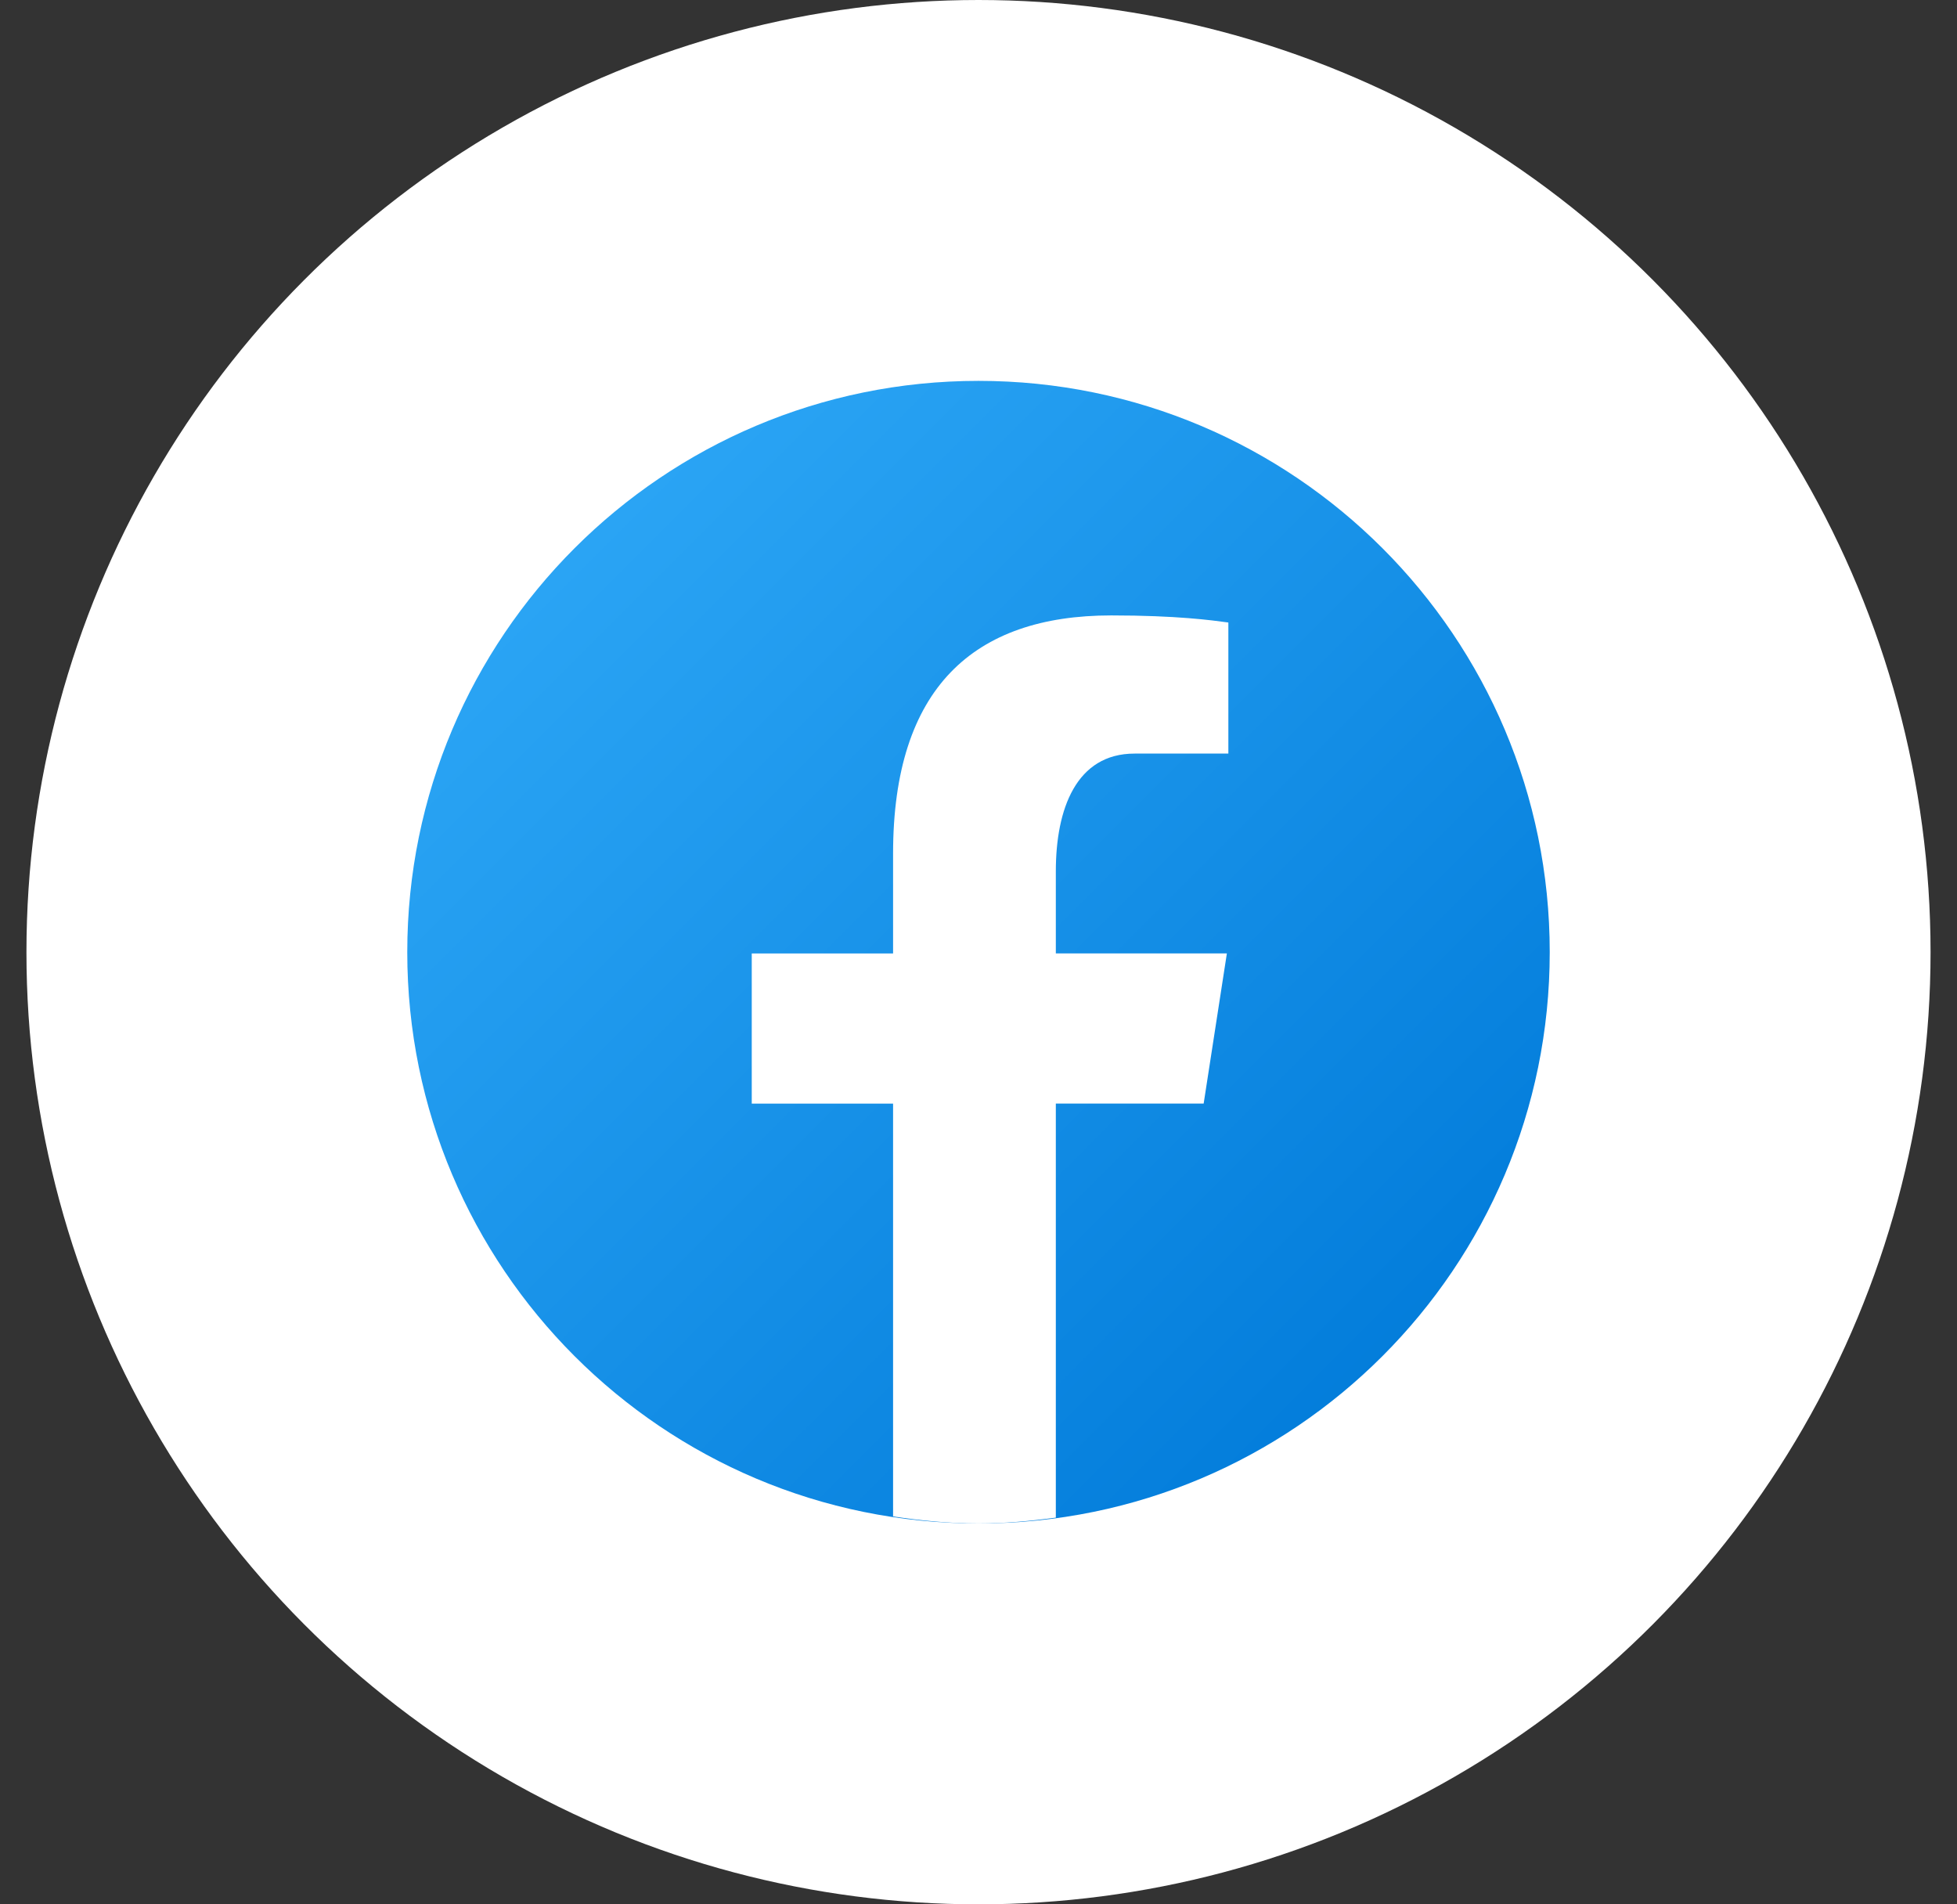
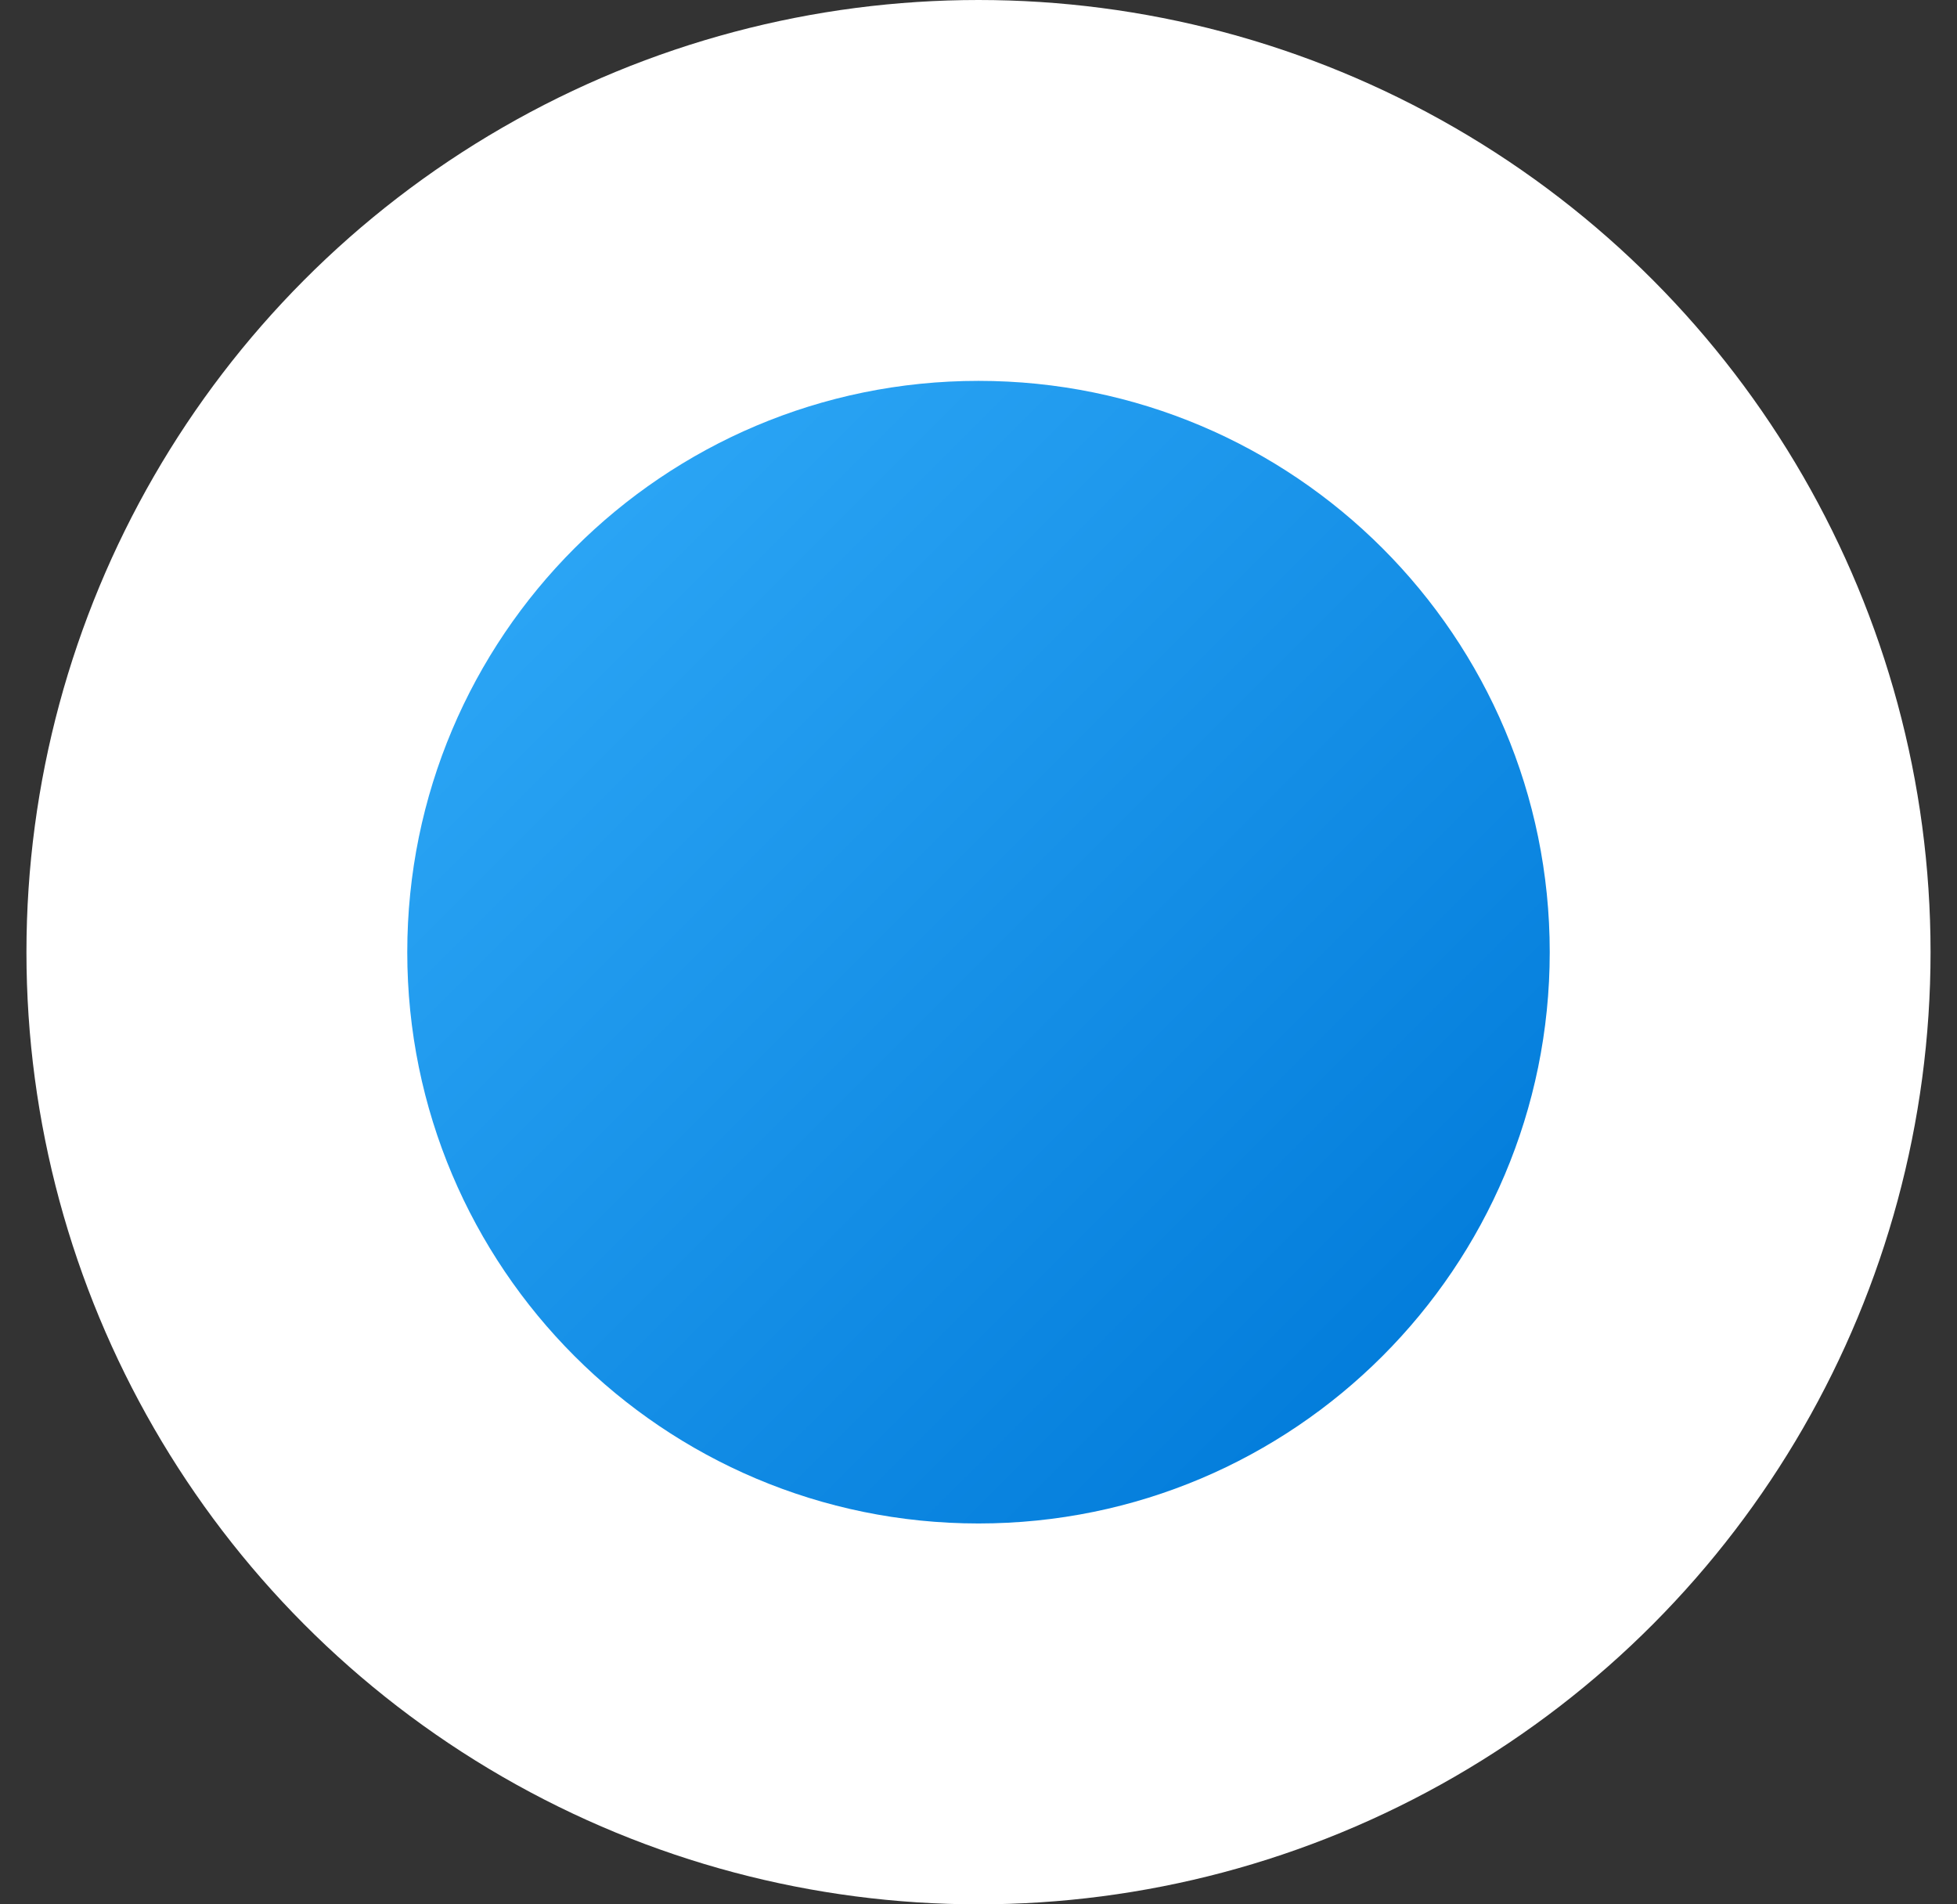
<svg xmlns="http://www.w3.org/2000/svg" width="37" height="36" viewBox="0 0 37 36" fill="none">
  <rect x="0" y="0" width="37" height="36" fill="#333333" stroke="none" />
  <circle cx="18.5" cy="18" r="18" fill="white" />
  <path d="M18.5 7.2C12.535 7.2 7.7 12.035 7.7 18C7.7 23.965 12.535 28.8 18.5 28.8C24.465 28.8 29.3 23.965 29.3 18C29.3 12.035 24.465 7.2 18.5 7.2Z" fill="url(#paint0_linear_772_642)" />
-   <path d="M19.962 20.862H22.757L23.196 18.023H19.962V16.471C19.962 15.292 20.348 14.246 21.451 14.246H23.224V11.768C22.912 11.726 22.253 11.634 21.009 11.634C18.409 11.634 16.885 13.007 16.885 16.135V18.024H14.213V20.863H16.885V28.667C17.414 28.746 17.95 28.8 18.5 28.8C18.998 28.8 19.483 28.754 19.962 28.69V20.862Z" fill="white" />
  <defs>
    <linearGradient id="paint0_linear_772_642" x1="10.936" y1="10.436" x2="27.472" y2="26.972" gradientUnits="userSpaceOnUse">
      <stop stop-color="#2AA4F4" />
      <stop offset="1" stop-color="#007AD9" />
    </linearGradient>
  </defs>
</svg>